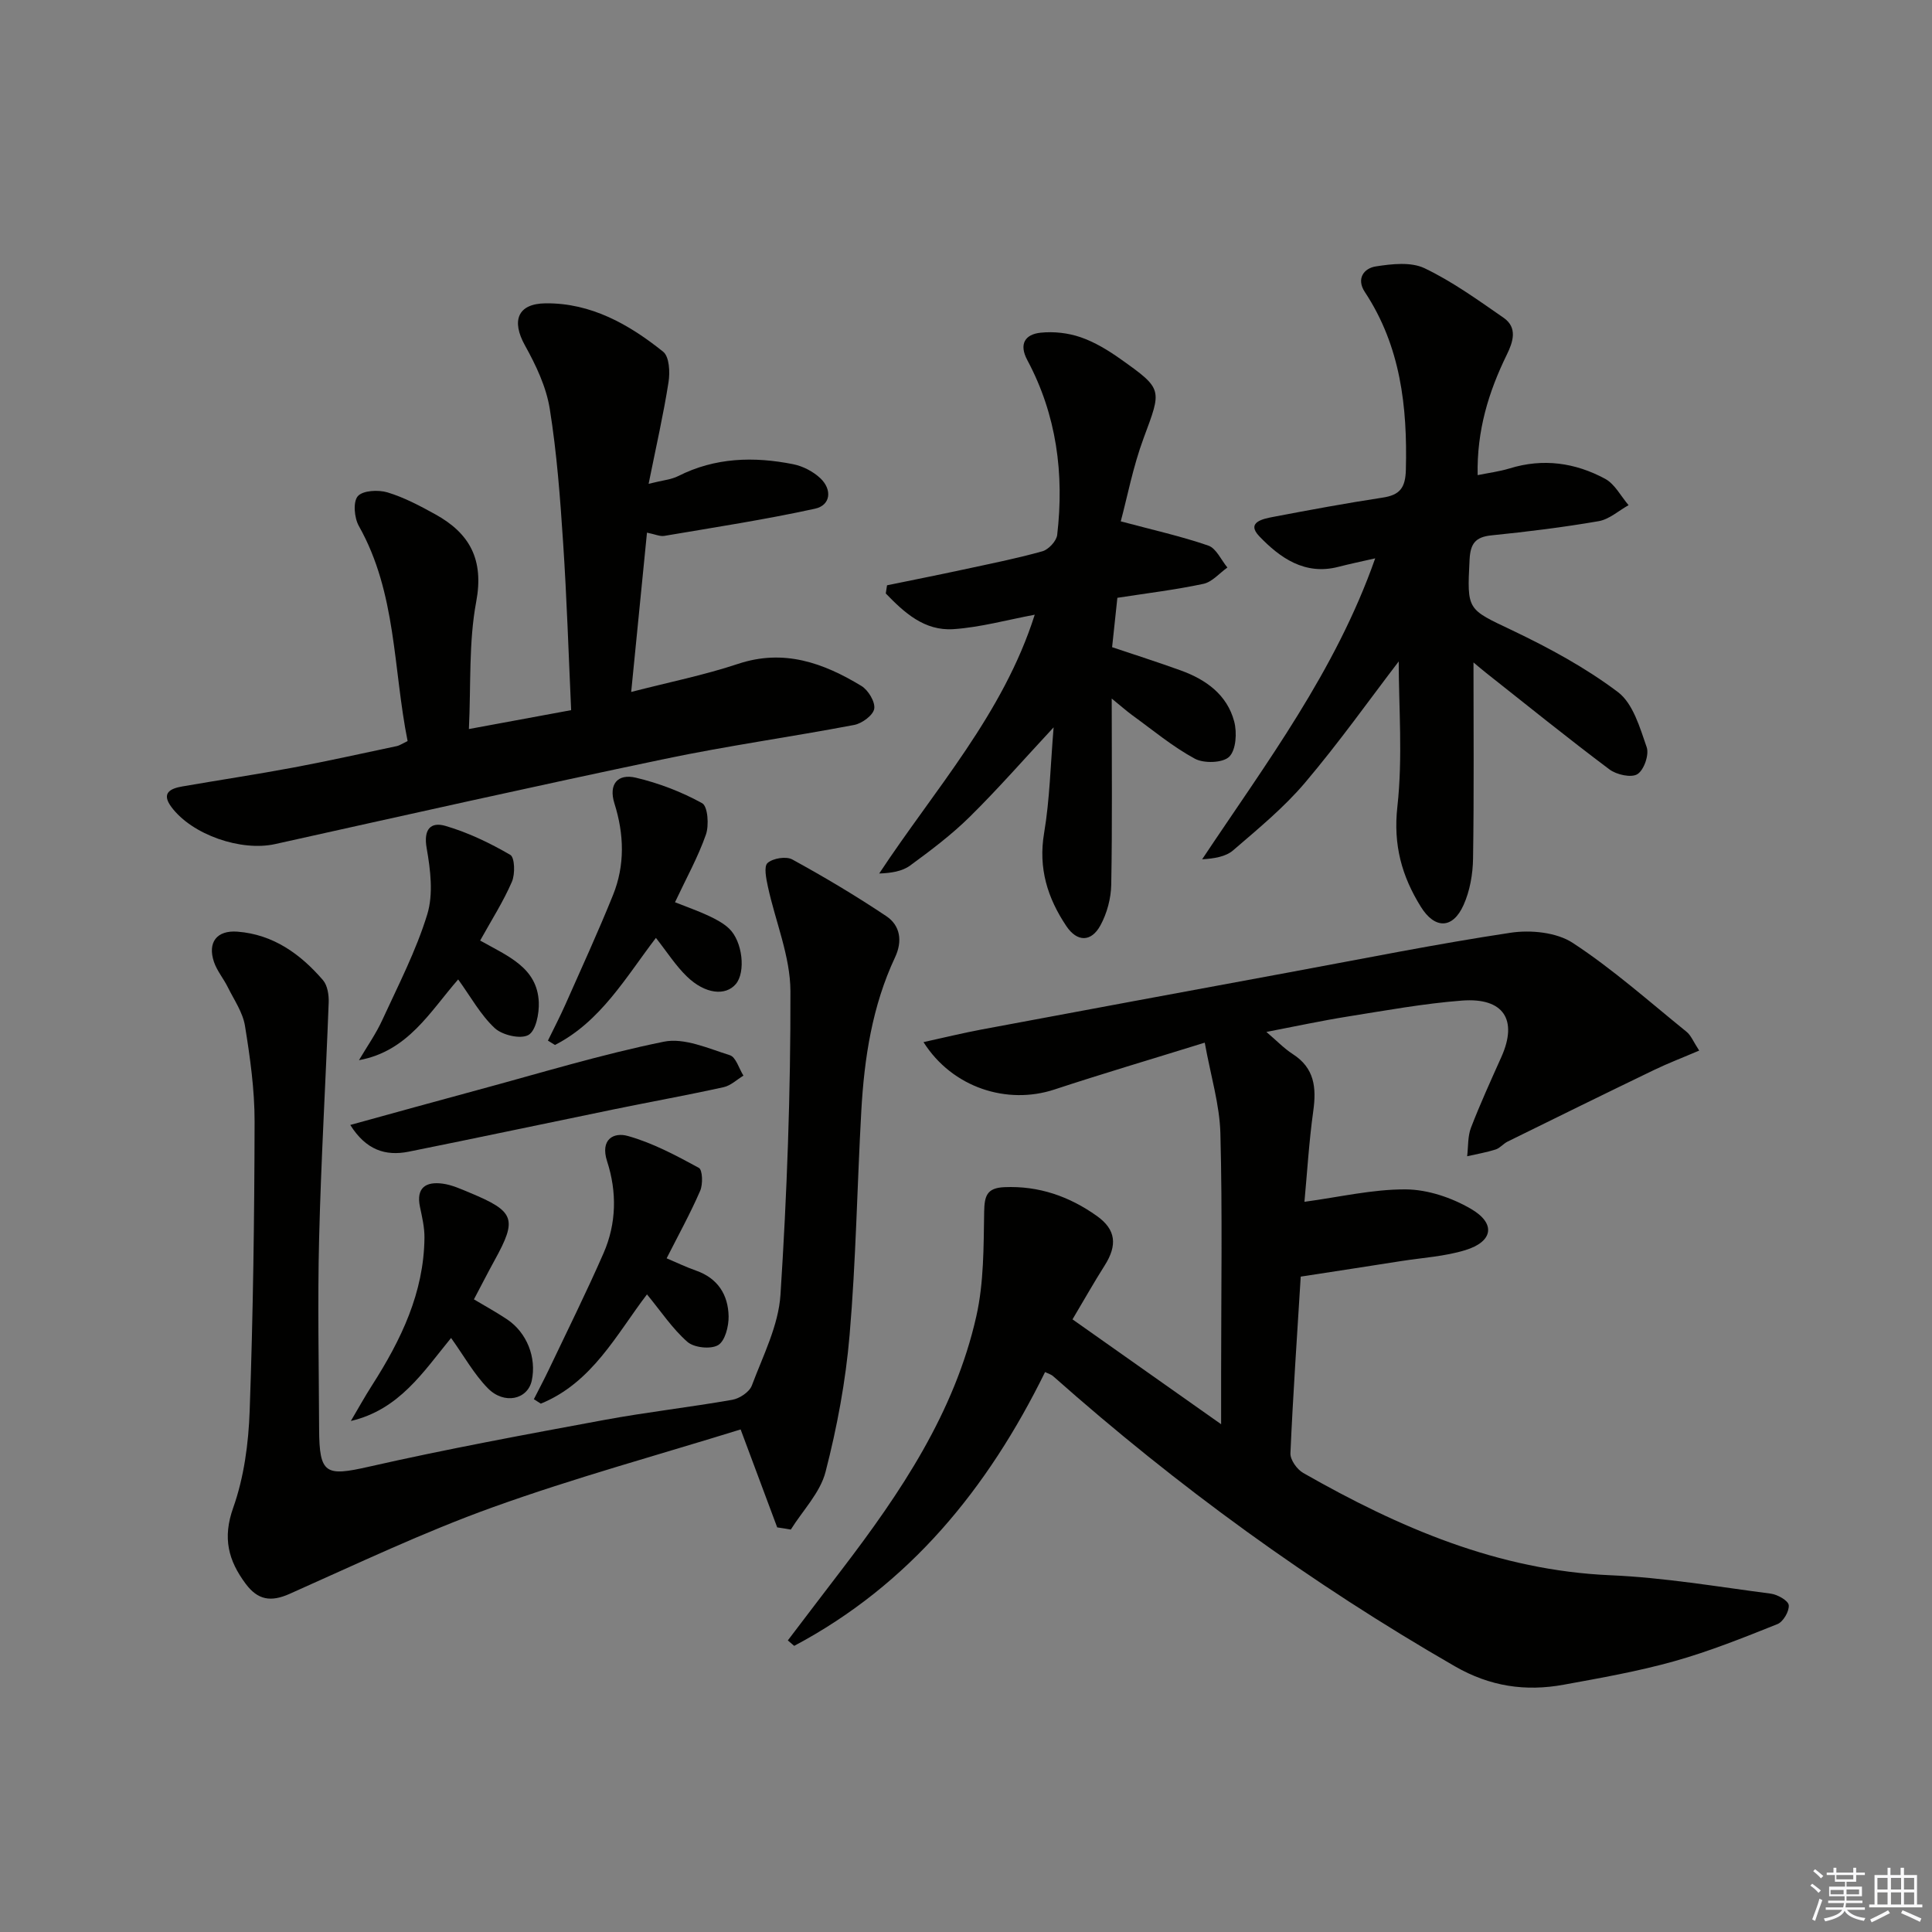
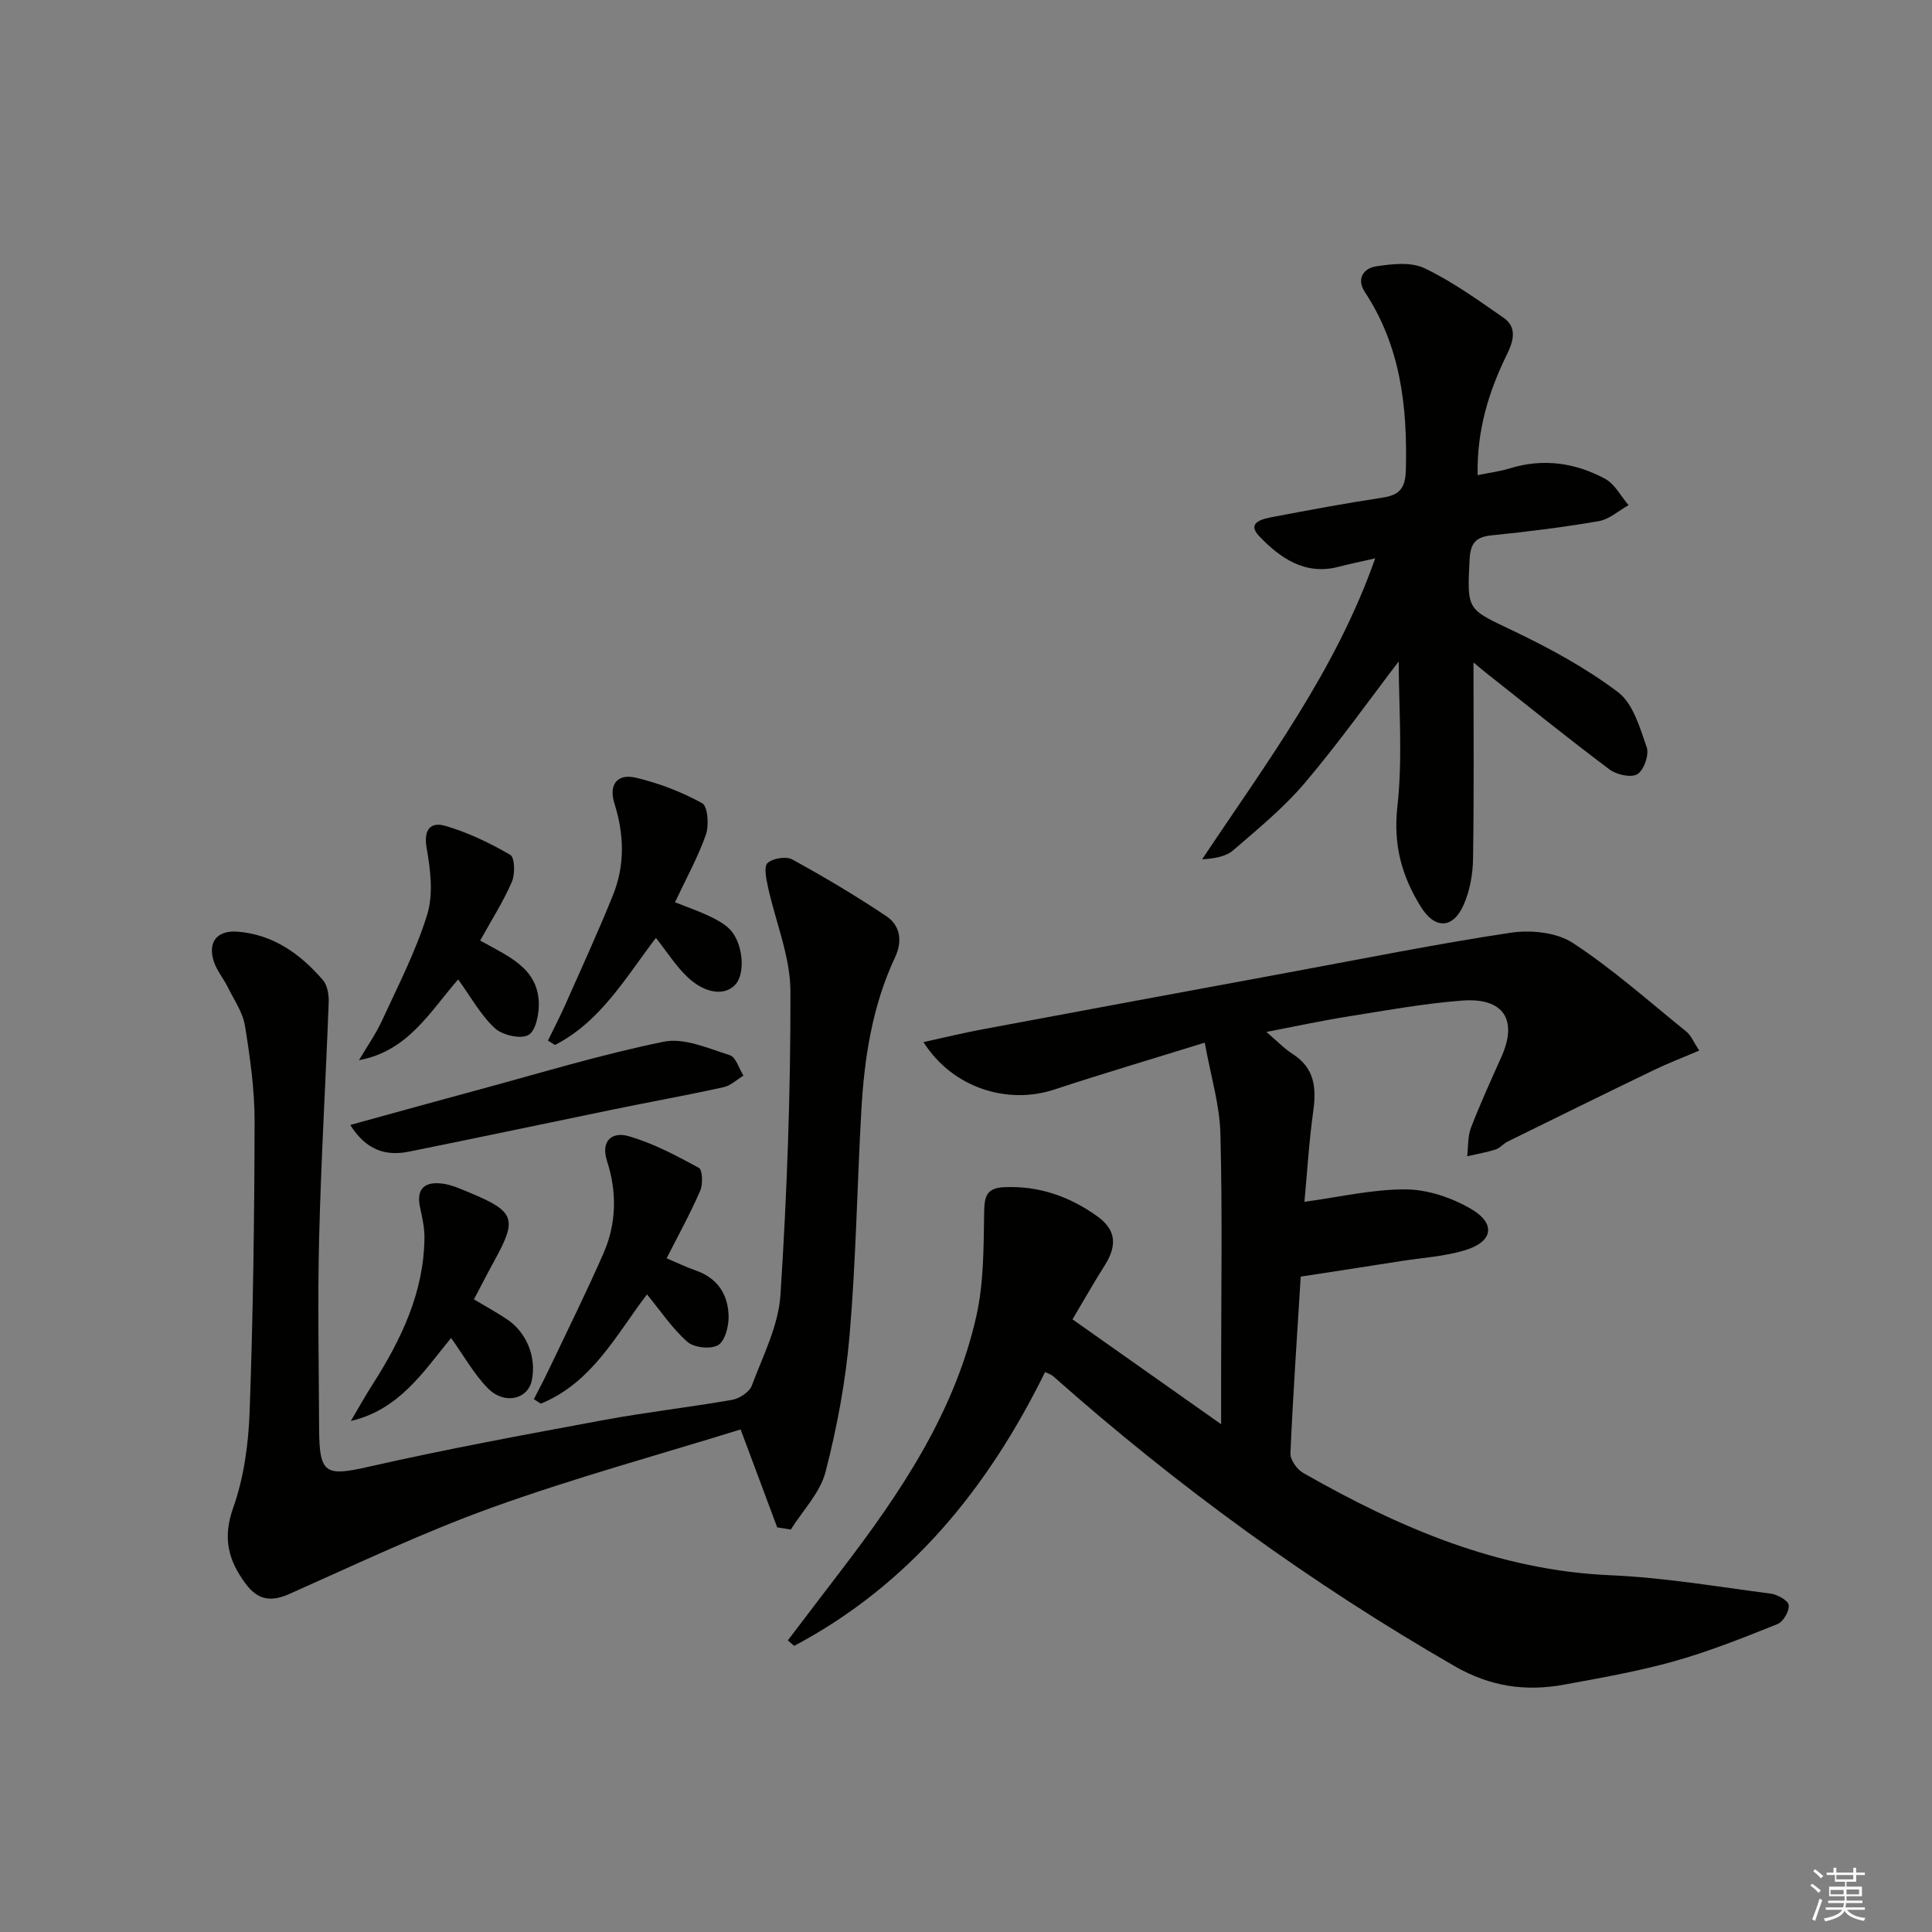
<svg xmlns="http://www.w3.org/2000/svg" enable-background="new 0 0 400 400" viewBox="0 0 400 400">
  <rect x="0" y="0" width="400" height="400" fill="#808080" stroke="none" />
  <g fill="#010100">
    <path d="m269.3 264.31c-.76 12.38-1.6 24.47-2.13 36.57-.06 1.35 1.36 3.35 2.65 4.08 19.79 11.28 40.31 20.18 63.64 21.18 11.09.48 22.13 2.37 33.17 3.81 1.39.18 3.61 1.44 3.71 2.38.13 1.25-1.14 3.44-2.33 3.92-7.03 2.81-14.1 5.65-21.38 7.69-7.49 2.1-15.21 3.46-22.88 4.86-7.92 1.45-15.28.37-22.55-3.82-29.82-17.17-57.48-37.28-83.2-60.09-.35-.31-.85-.44-1.63-.82-11.84 24.08-28.07 44.03-51.94 56.69-.44-.38-.88-.75-1.32-1.13 3.72-4.89 7.44-9.79 11.18-14.67 12.19-15.95 23.37-32.54 27.85-52.46 1.57-6.98 1.5-14.38 1.62-21.6.06-3.31.55-4.95 4.18-5.11 7.15-.31 13.45 1.91 19.15 5.96 3.97 2.82 4.29 6.05 1.61 10.27-2.21 3.48-4.23 7.07-6.65 11.14 10.12 7.14 19.94 14.07 30.77 21.71 0-4.49 0-7.59 0-10.69 0-16.5.28-33-.15-49.49-.15-5.96-1.99-11.89-3.24-18.82-11.28 3.5-21.26 6.45-31.12 9.7-9.75 3.22-21.11-.33-27.11-9.81 4.28-.94 8.07-1.87 11.9-2.59 21.2-3.97 42.41-7.9 63.63-11.82 15.34-2.83 30.63-5.92 46.05-8.24 4.15-.62 9.49-.09 12.85 2.11 8.3 5.44 15.79 12.12 23.54 18.39.95.77 1.45 2.11 2.63 3.9-3.41 1.46-6.43 2.61-9.33 4.01-10.14 4.89-20.24 9.86-30.33 14.83-.89.44-1.58 1.35-2.49 1.64-1.92.61-3.92.95-5.89 1.4.24-1.98.1-4.11.79-5.91 1.91-4.96 4.12-9.79 6.29-14.64 3.45-7.7.48-12.34-8.16-11.68-7.92.61-15.78 2.05-23.64 3.3-5.38.86-10.72 2.01-16.85 3.19 2.1 1.78 3.64 3.41 5.47 4.59 4.5 2.89 4.91 6.94 4.24 11.77-.89 6.38-1.27 12.83-1.83 18.81 7.24-.97 14.11-2.61 20.97-2.57 4.55.03 9.52 1.71 13.5 4.03 5.22 3.03 4.59 6.79-1.17 8.55-4.23 1.3-8.78 1.56-13.2 2.25-6.85 1.08-13.71 2.13-20.87 3.23z" />
    <path d="m160.91 316.23c-2.44-6.55-4.89-13.1-7.57-20.28-16.92 5.25-34.36 10.01-51.31 16.11-14.33 5.15-28.15 11.74-42.09 17.94-3.87 1.72-6.56 1.28-9.08-2.1-3.61-4.85-4.8-9.49-2.58-15.73 2.24-6.31 3.17-13.3 3.41-20.04.71-19.96.98-39.94 1.02-59.92.01-6.61-.93-13.27-1.99-19.82-.45-2.79-2.26-5.38-3.56-8.01-.88-1.78-2.23-3.37-2.86-5.22-1.36-4.03.56-6.6 4.86-6.27 7.4.57 13.04 4.62 17.71 10.04.94 1.09 1.24 3.09 1.18 4.64-.61 16.28-1.58 32.54-1.98 48.83-.33 13.16-.05 26.33 0 39.5.04 9.32 1.37 9.79 10.24 7.78 16.16-3.67 32.47-6.67 48.77-9.69 8.81-1.63 17.73-2.63 26.55-4.18 1.51-.27 3.53-1.62 4.03-2.95 2.31-6.17 5.52-12.42 5.93-18.8 1.35-20.91 2.11-41.89 2.06-62.84-.02-7.22-3.11-14.43-4.67-21.67-.35-1.63-.87-4.18-.06-4.88 1.12-.99 3.85-1.43 5.13-.72 6.64 3.64 13.16 7.52 19.45 11.73 2.9 1.94 3.38 5.17 1.82 8.5-4.74 10.1-6.39 20.91-7 31.9-.86 15.44-1.1 30.93-2.42 46.33-.81 9.53-2.59 19.07-4.98 28.33-1.11 4.31-4.72 7.98-7.19 11.94-.92-.17-1.87-.31-2.82-.45z" />
-     <path d="m84.39 153.43c-3.02-15.04-2.27-30.65-10.09-44.52-.95-1.68-1.24-4.99-.23-6.17 1.03-1.2 4.24-1.37 6.14-.8 3.45 1.04 6.73 2.78 9.91 4.54 7.16 3.95 10.11 9.4 8.47 18.13-1.57 8.38-1.07 17.14-1.51 26.33 7.25-1.34 13.89-2.57 21.17-3.91-.54-11.78-.9-23.22-1.66-34.64-.61-9.28-1.3-18.59-2.77-27.76-.73-4.54-2.86-9.03-5.13-13.11-2.84-5.1-1.55-8.67 4.29-8.72 9.41-.09 17.26 4.36 24.32 10.02 1.28 1.02 1.44 4.25 1.11 6.3-1.04 6.66-2.55 13.24-4.12 21.05 2.91-.74 4.67-.87 6.12-1.6 7.65-3.87 15.67-4.08 23.81-2.46 2.02.4 4.16 1.52 5.65 2.93 2.45 2.34 2.12 5.57-1.13 6.28-10.32 2.26-20.79 3.86-31.21 5.63-.9.15-1.9-.34-3.58-.67-1.07 10.74-2.12 21.39-3.27 32.98 7.88-2.03 15.15-3.49 22.12-5.81 9.5-3.16 17.68-.2 25.55 4.57 1.41.86 2.88 3.29 2.65 4.72-.22 1.34-2.52 3.04-4.14 3.35-13.04 2.48-26.21 4.31-39.2 7.03-26.95 5.64-53.83 11.67-80.71 17.64-6.99 1.55-17.17-1.88-21.48-7.7-2.15-2.9-.16-3.82 2.3-4.24 7.67-1.33 15.38-2.49 23.03-3.92 7.16-1.34 14.28-2.94 21.41-4.44.49-.11.92-.42 2.18-1.03z" />
    <path d="m305.07 137.15c0 13.78.12 27.2-.09 40.61-.05 3.23-.65 6.68-1.96 9.6-2.24 5.02-5.97 5.02-8.85.38-3.95-6.35-5.74-12.82-4.86-20.71 1.14-10.25.28-20.72.28-30.09-6.03 7.88-12.36 16.8-19.4 25.11-4.38 5.17-9.72 9.55-14.88 14-1.54 1.33-3.91 1.7-6.42 1.86 13.27-19.94 27.61-38.93 35.83-62.31-2.8.64-5.23 1.14-7.63 1.76-6.95 1.8-12.09-1.88-16.34-6.3-2.87-2.98.84-3.66 2.94-4.06 7.5-1.43 15-2.82 22.55-3.97 3.58-.54 4.74-2.01 4.83-5.79.33-13.05-1.09-25.57-8.5-36.79-1.81-2.75-.19-4.91 2.27-5.29 3.31-.52 7.28-.97 10.09.37 5.78 2.76 11.07 6.59 16.37 10.26 2.95 2.05 1.96 5.01.66 7.66-3.77 7.7-6.22 15.7-6.03 24.92 2.25-.46 4.49-.74 6.62-1.39 6.93-2.14 13.58-1.19 19.77 2.15 2.02 1.09 3.26 3.6 4.86 5.46-2.05 1.14-4 2.93-6.18 3.31-7.35 1.27-14.78 2.19-22.21 2.94-3.35.34-4.36 1.73-4.53 5.03-.54 10.57-.5 10.19 8.86 14.65 7.61 3.63 15.16 7.72 21.86 12.77 3.12 2.36 4.54 7.34 5.95 11.41.54 1.56-.56 4.73-1.92 5.58-1.27.8-4.32.12-5.79-.98-8.64-6.48-17.05-13.28-25.53-19.98-.9-.71-1.77-1.46-2.62-2.17z" />
-     <path d="m230.17 144.63c0 13.6.13 26.07-.1 38.53-.05 2.85-.88 5.95-2.25 8.45-1.92 3.5-4.83 3.42-7.03.15-3.91-5.82-5.85-12-4.62-19.28 1.18-6.98 1.32-14.13 1.97-21.89-6.14 6.6-11.54 12.78-17.36 18.52-3.77 3.72-8.06 6.95-12.35 10.09-1.65 1.21-3.93 1.56-6.4 1.65 11.52-17.46 25.65-32.98 32.2-53.58-5.73 1.07-11.24 2.61-16.83 2.99-6.04.4-10.21-3.46-14.01-7.39.09-.56.17-1.12.26-1.69 5.23-1.08 10.48-2.11 15.7-3.24 5.51-1.19 11.04-2.29 16.46-3.8 1.28-.36 2.92-2.12 3.07-3.39 1.47-12.64-.11-24.83-6.19-36.2-1.78-3.34-.45-5.34 2.78-5.67 2.71-.28 5.68.05 8.26.94 2.93 1.01 5.72 2.71 8.27 4.52 8.84 6.27 8.53 6.24 4.77 16.38-2.21 5.96-3.4 12.29-4.73 17.22 6.65 1.78 12.5 3.08 18.13 5.02 1.64.57 2.65 2.97 3.95 4.54-1.65 1.17-3.16 3-4.97 3.38-5.82 1.24-11.75 1.95-17.81 2.89-.37 3.47-.72 6.74-1.09 10.22 4.87 1.64 9.58 3.14 14.22 4.82 5.22 1.89 9.59 5.02 11.06 10.58.6 2.28.39 5.88-1.03 7.28-1.31 1.3-5.24 1.43-7.12.41-4.62-2.5-8.72-5.94-13.01-9.04-1.18-.87-2.26-1.84-4.2-3.41z" />
    <path d="m133.95 267.99c-6.27 8.2-11.31 18.27-21.98 22.62-.48-.31-.96-.61-1.44-.92 1.03-2.03 2.11-4.05 3.09-6.11 3.82-8.03 7.78-15.99 11.34-24.13 2.68-6.13 2.79-12.68.74-18.99-1.49-4.6 1.37-6.09 4.28-5.27 5.13 1.43 9.98 4.03 14.71 6.6.77.42.87 3.4.27 4.76-2.04 4.7-4.53 9.21-6.94 13.97 2.15.91 4.09 1.85 6.1 2.55 4.5 1.58 6.64 5 6.73 9.45.04 2.06-.73 5.12-2.17 5.97-1.53.91-4.99.54-6.37-.68-3.11-2.73-5.48-6.33-8.36-9.82z" />
    <path d="m139.75 186.8c2.75 1.09 4.93 1.85 7.01 2.83 1.48.7 3.01 1.5 4.18 2.61 2.82 2.67 3.48 9.03 1.41 11.49-2.13 2.52-6.35 2.1-10.12-1.54-2.34-2.26-4.13-5.09-6.43-8.01-6.22 8.14-11.42 17.32-20.9 22.17-.49-.3-.97-.6-1.46-.9 1.21-2.49 2.49-4.94 3.61-7.46 3.34-7.53 6.78-15.03 9.86-22.66 2.51-6.21 2.31-12.62.3-18.99-1.25-3.98.67-6.21 4.42-5.33 4.76 1.12 9.48 2.93 13.75 5.29 1.16.64 1.45 4.56.77 6.5-1.63 4.66-4.07 9.04-6.4 14z" />
    <path d="m72.52 232.91c9.31-2.56 17.89-4.95 26.5-7.27 12.78-3.45 25.48-7.34 38.43-9.97 4.22-.86 9.2 1.4 13.66 2.8 1.25.39 1.89 2.76 2.81 4.23-1.36.82-2.63 2.07-4.11 2.39-7.44 1.64-14.93 2.99-22.39 4.52-14.28 2.93-28.55 5.97-42.84 8.84-4.76.94-8.8-.34-12.06-5.54z" />
    <path d="m99.41 194.73c5.79 3.26 11.83 5.61 12.14 12.76.1 2.34-.6 5.92-2.14 6.79-1.62.92-5.41.04-6.98-1.42-2.94-2.74-4.96-6.47-7.57-10.08-5.82 6.65-10.37 14.86-20.54 16.72 1.63-2.77 3.51-5.43 4.84-8.34 3.31-7.2 6.99-14.32 9.3-21.85 1.28-4.18.67-9.21-.12-13.68-.7-3.93.81-5.54 3.91-4.63 4.67 1.37 9.19 3.54 13.4 5.99.93.54 1.03 3.98.33 5.58-1.77 4.09-4.2 7.89-6.57 12.16z" />
    <path d="m93.39 277.01c-5.76 7.03-10.72 14.84-20.75 17.19 1.46-2.47 2.85-4.99 4.4-7.41 5.98-9.35 10.73-19.14 10.84-30.54.02-2.13-.49-4.28-.93-6.38-.84-4.01 1.26-5.27 4.7-4.81 1.93.26 3.81 1.13 5.64 1.89 9.31 3.87 9.84 5.4 5.1 14-1.43 2.6-2.77 5.24-4.27 8.07 2.4 1.43 4.7 2.69 6.87 4.14 4.1 2.75 6.12 7.91 5.11 12.66-.84 3.94-5.71 5.06-9.11 1.59-2.85-2.91-4.89-6.61-7.6-10.4z" />
  </g>
  <path d="m374.8 390.4.4-.4c.7.5 1.3 1 1.8 1.4l-.5.5c-.5-.6-1.1-1.1-1.7-1.5zm1 7.3-.6-.3c.5-1.4 1.1-2.8 1.5-4.3.2.1.4.2.6.3-.5 1.3-1 2.8-1.5 4.3zm-.4-10.3.4-.4c.4.3 1 .8 1.7 1.4l-.5.5c-.4-.5-1-1-1.6-1.5zm2.5.3h1.7v-1h.6v1h3.5v-1h.6v1h1.8v.5h-1.8v1.4h-2v1h3.2v2h-3.2v.9h3.3v.5h-3.4c0 .3-.1.6-.1.9h4v.5h-3.7c.7.9 1.9 1.5 3.8 1.7-.1.2-.2.4-.3.6-2.1-.4-3.5-1.1-4-2.1-.4 1-1.8 1.7-4 2.2-.1-.2-.2-.4-.3-.6 2.1-.4 3.4-1 3.8-1.8h-3.4v-.5h3.6c.1-.3.1-.6.2-.9h-3.3v-.5h3.4c0-.3 0-.6 0-.9h-3.2v-2h3.3v-1h-2.1v-1.4h-1.7v-.5zm1.1 3.5v1h2.7c0-.3 0-.4 0-.4 0-.1 0-.2 0-.2 0-.1 0-.2 0-.3h-2.7zm1.2-3v.9h3.5v-.9zm4.7 3h-2.6v.6.4h2.6z" fill="#fafafb" />
-   <path d="m393.6 386.7h.6v1.5h2.7v6.1h1.1v.6h-11v-.6h1.1v-6.1h2.7v-1.5h.6v1.5h2.1v-1.5zm-2.7 8.8.4.6c-1.2.6-2.5 1.3-3.8 1.9-.1-.2-.2-.4-.3-.6 1.2-.6 2.5-1.2 3.7-1.9zm-2.2-6.7v2.4h2.1v-2.4zm0 3v2.5h2.1v-2.5zm2.8-3v2.4h2.1v-2.4zm0 3v2.5h2.1v-2.5zm6 6.1c-1.4-.7-2.7-1.3-3.9-1.8l.3-.6c1.5.6 2.7 1.2 3.9 1.7zm-1.2-9.1h-2.1v2.4h2.1zm-2.1 3v2.5h2.1v-2.5z" fill="#fafafb" />
</svg>